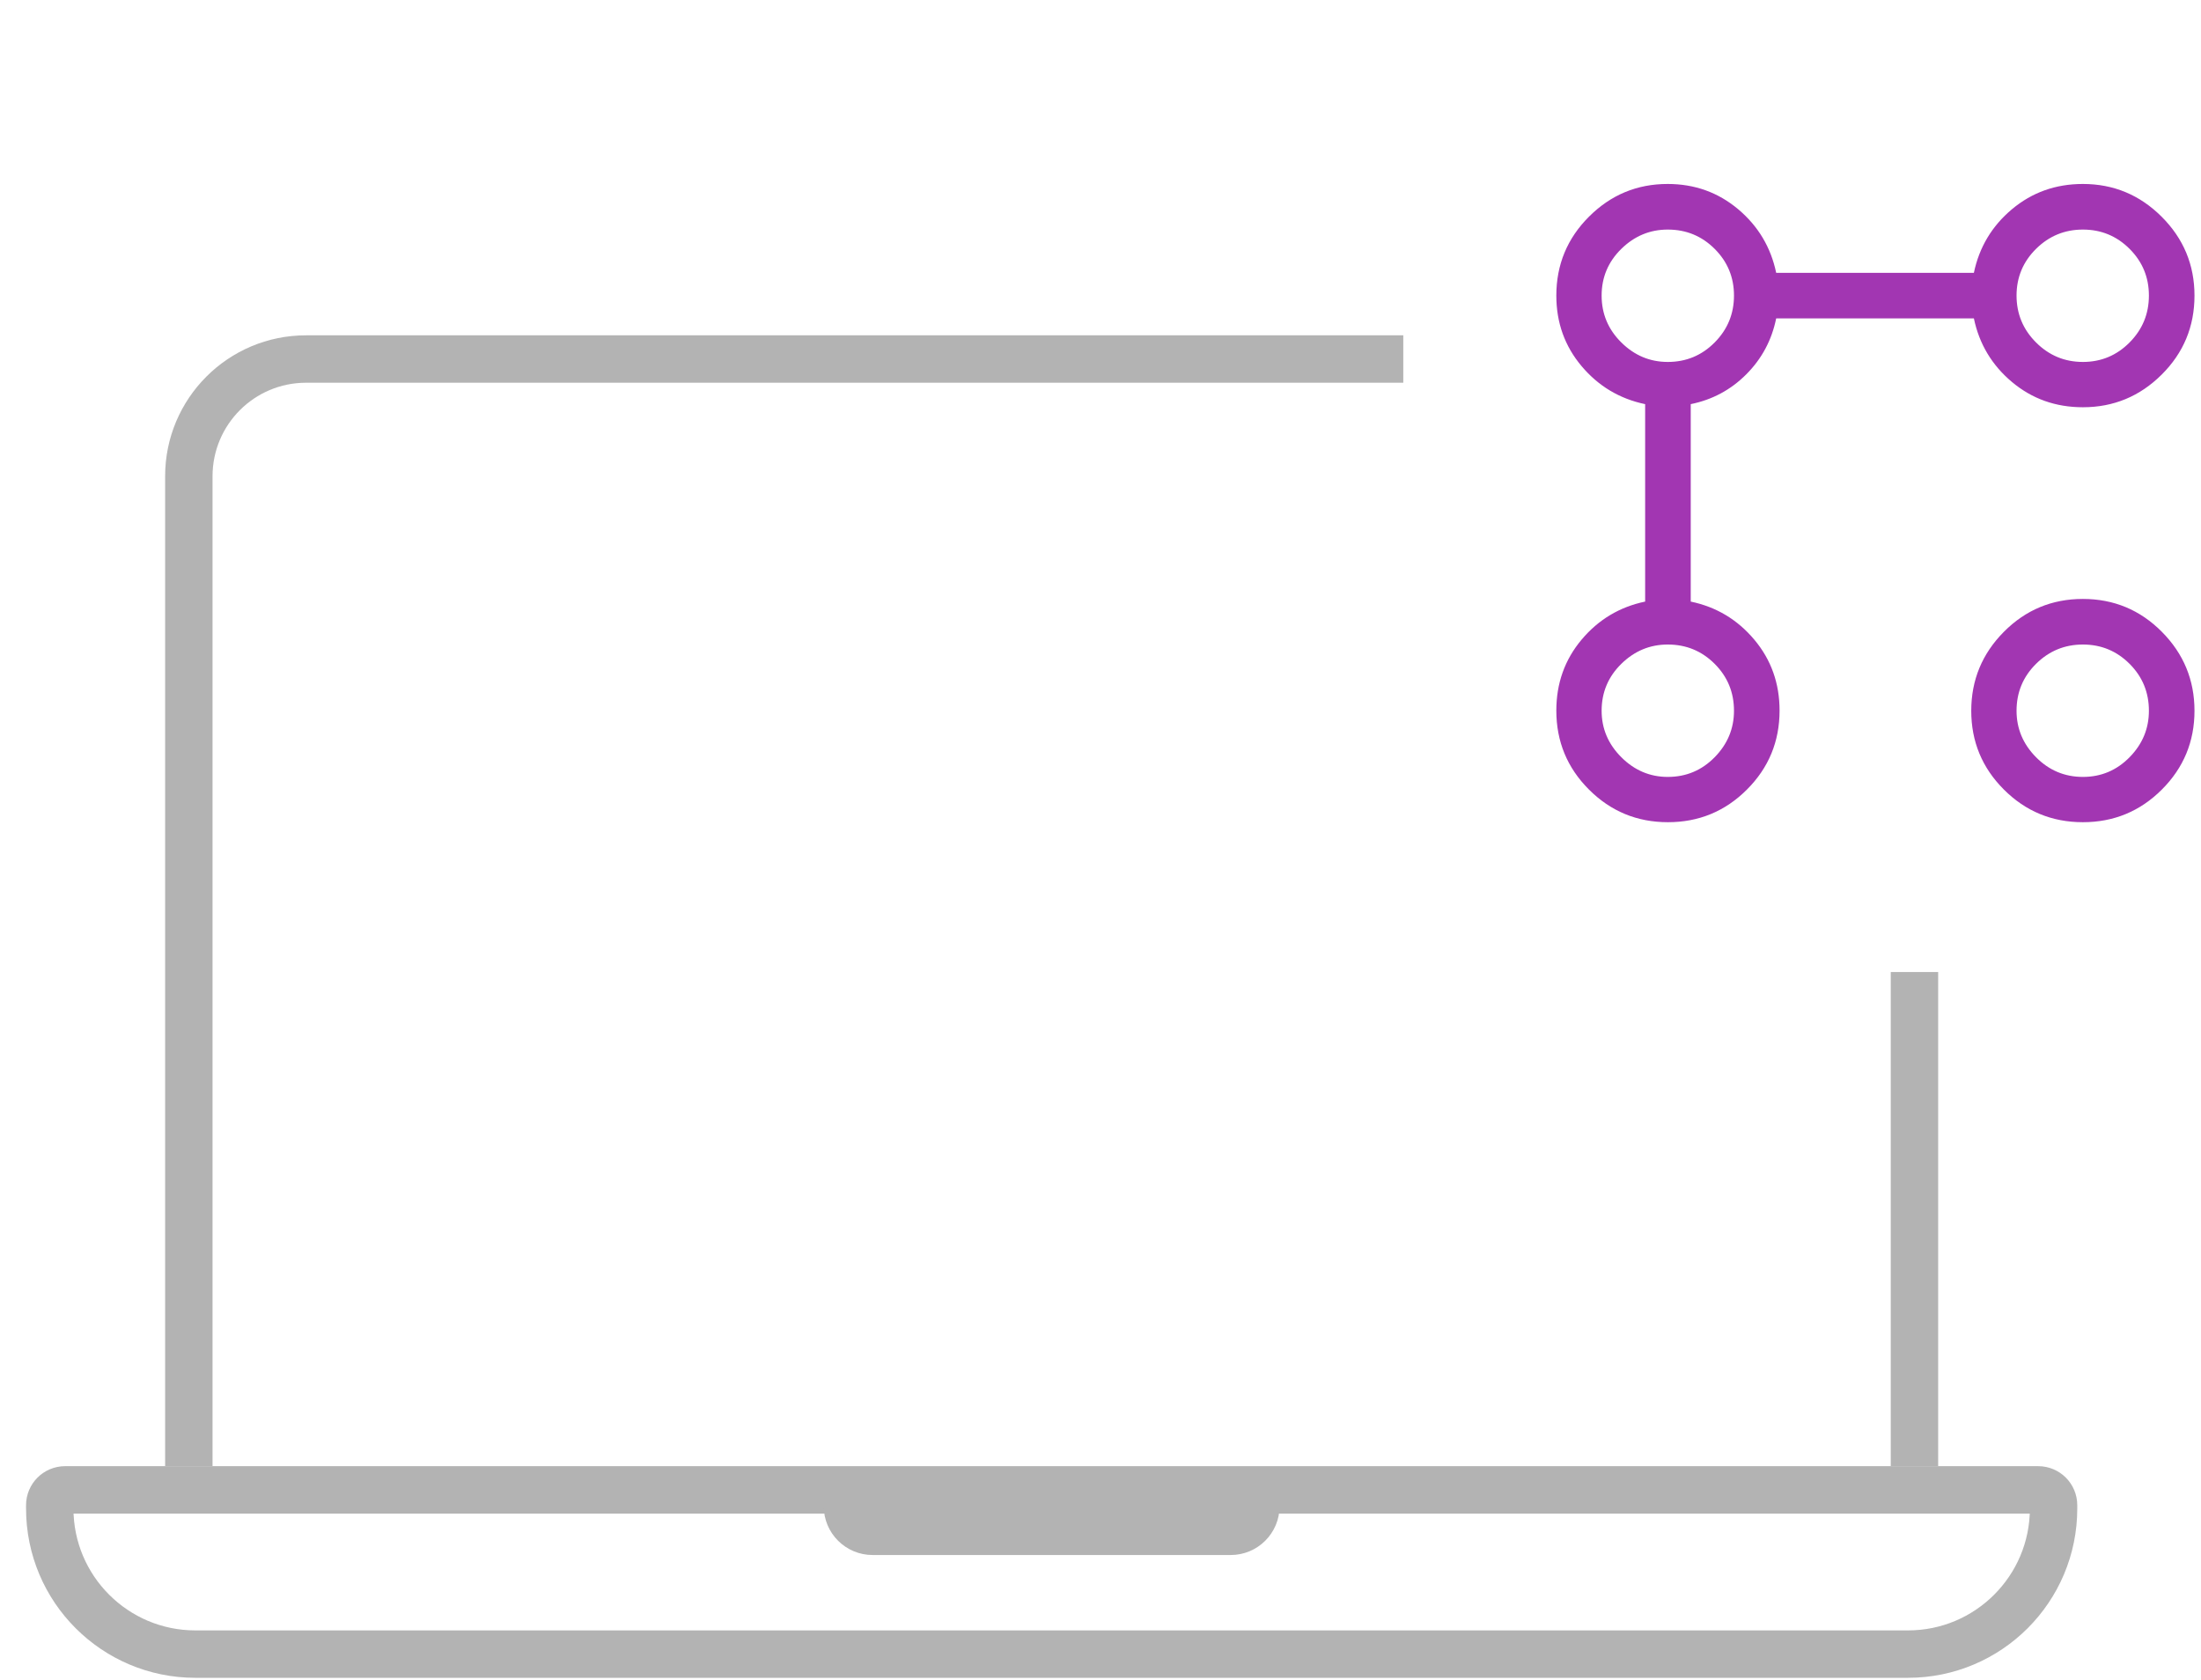
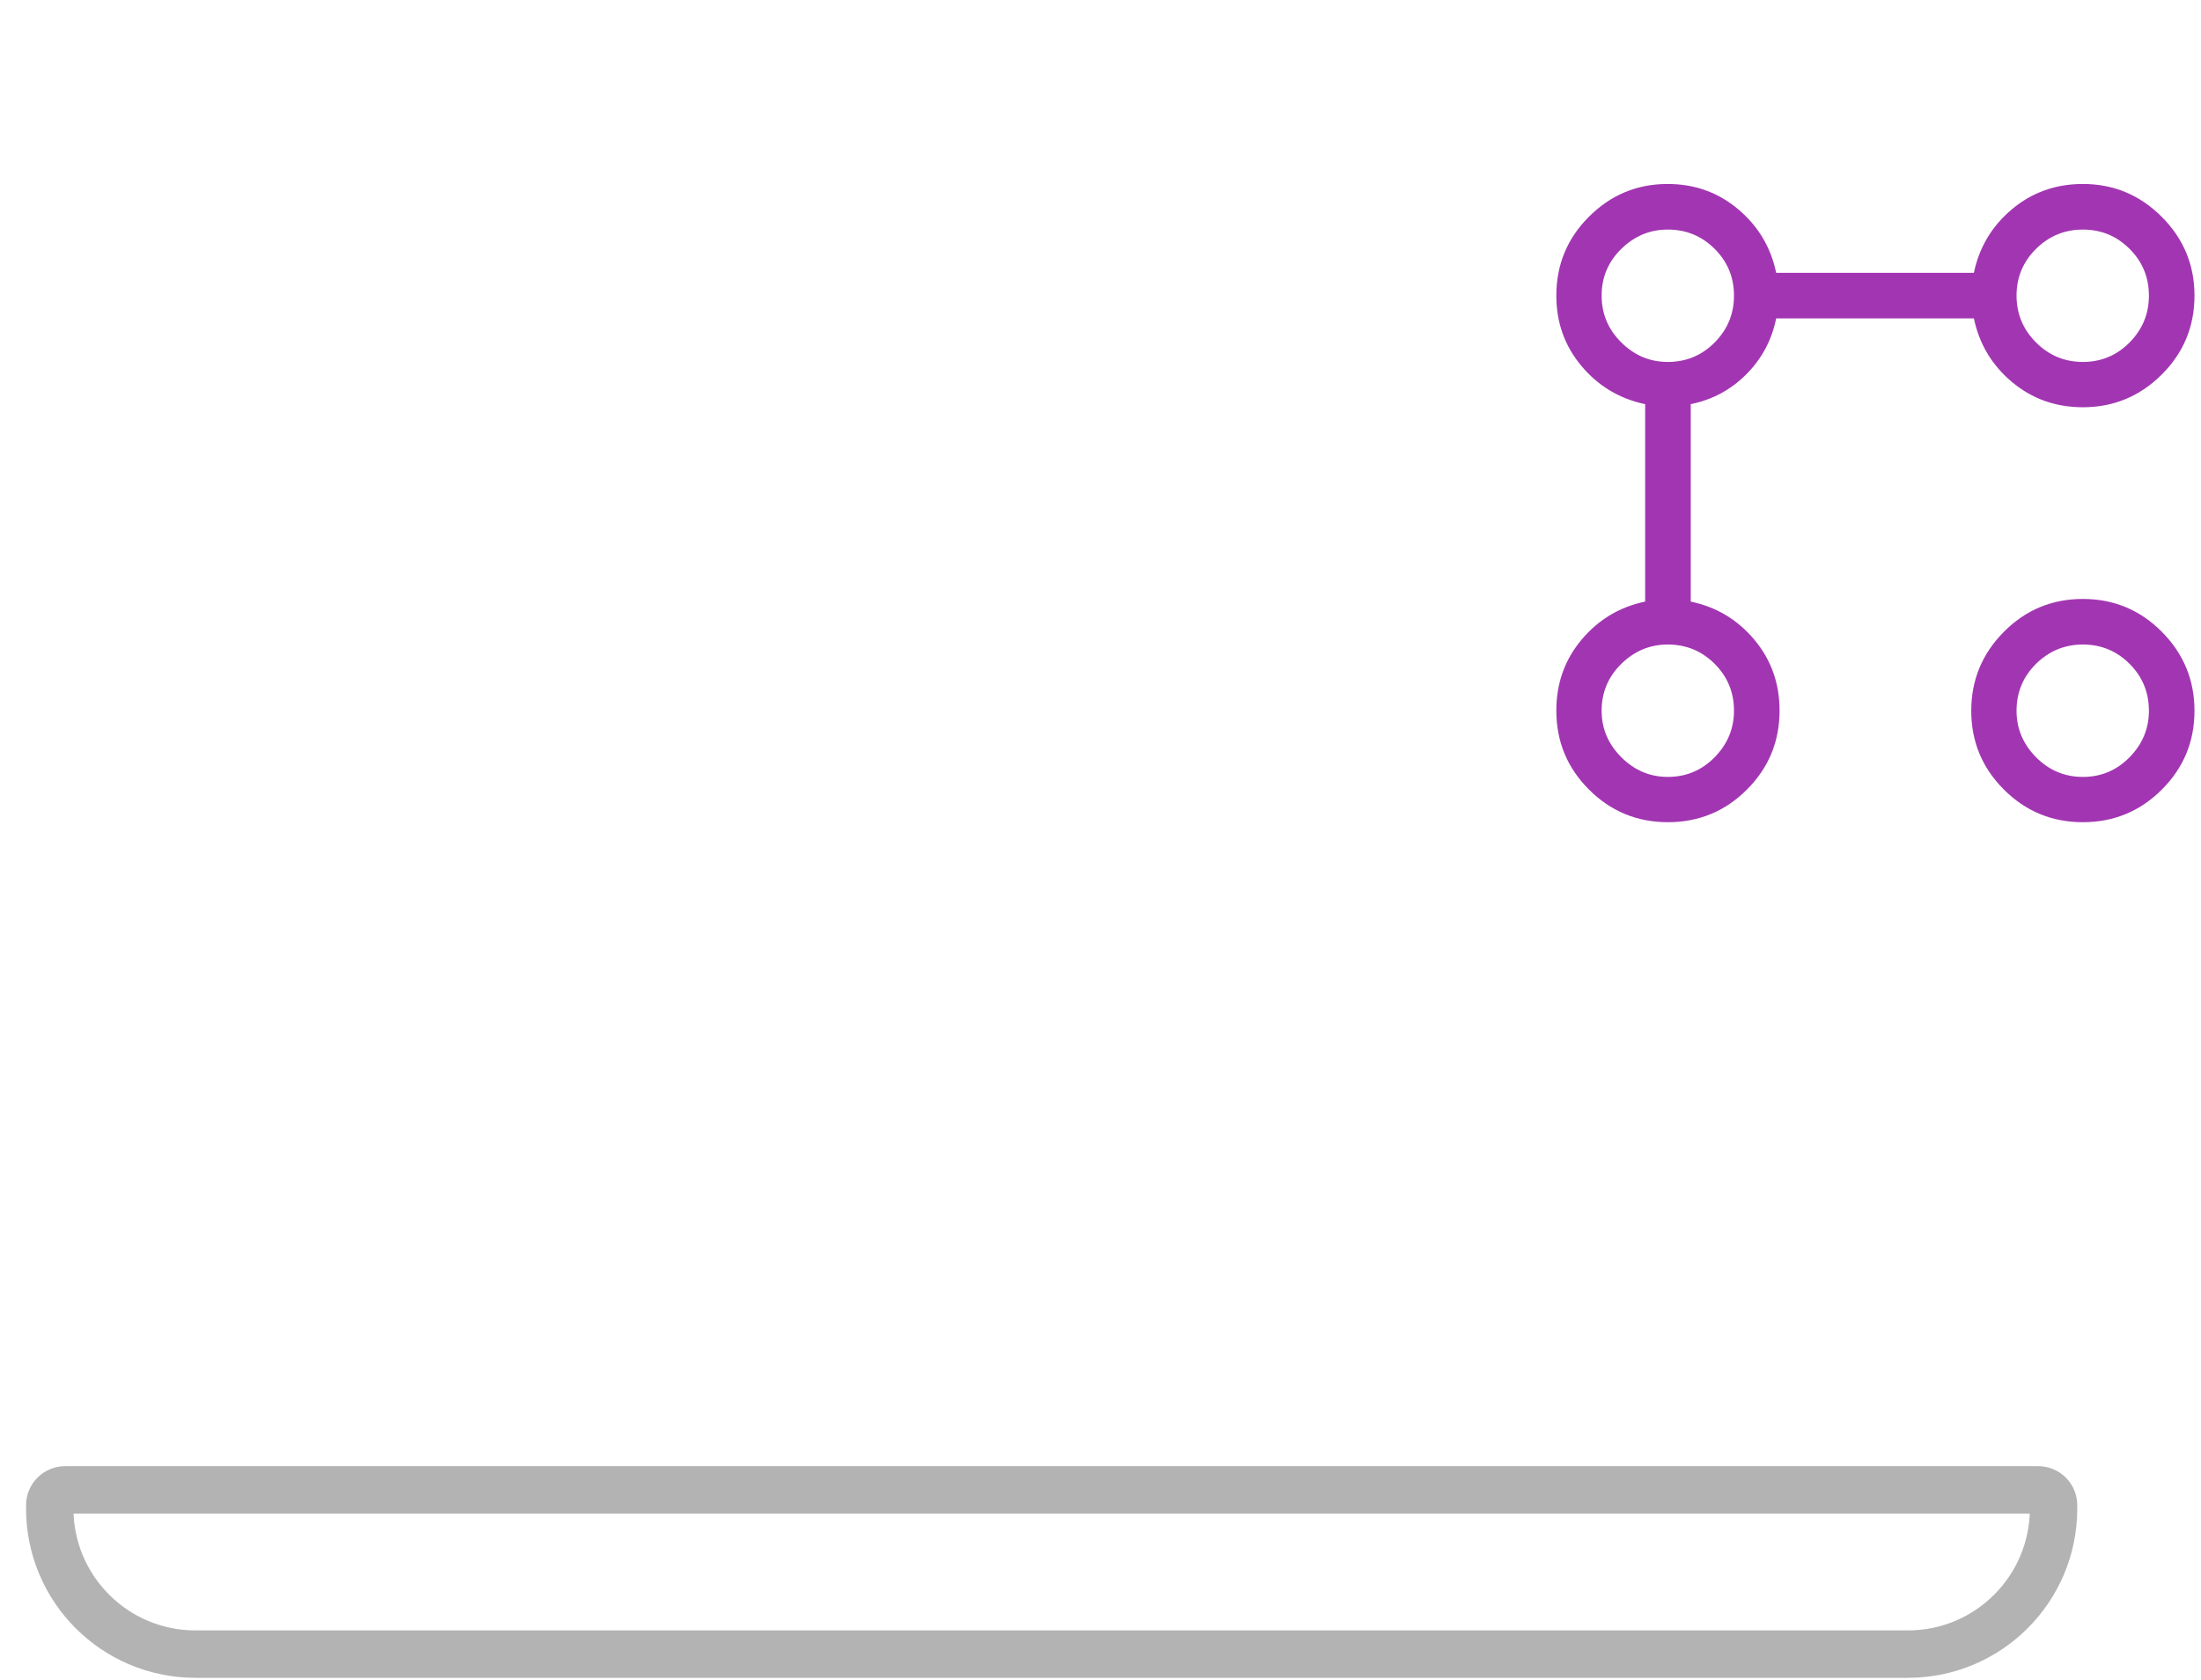
<svg xmlns="http://www.w3.org/2000/svg" width="169" height="129" viewBox="0 0 169 129" fill="none">
-   <path d="M107.749 29.384H23.499C19.534 29.384 16.319 32.599 16.319 36.564V112.564H12.679V36.564C12.679 30.588 17.523 25.744 23.499 25.744H107.749V29.384ZM148.819 112.564H145.179V74.624H148.819V112.564Z" fill="#B3B3B3" />
  <path d="M5 114.384H156.5C157.152 114.384 157.68 114.912 157.68 115.563V115.813C157.68 121.988 152.675 126.993 146.5 126.993H15C8.825 126.993 3.82 121.988 3.82 115.813V115.563C3.82 114.912 4.348 114.384 5 114.384Z" stroke="#B3B3B3" stroke-width="3.64" />
-   <path d="M63.25 115.635H98.25C98.25 117.706 96.571 119.385 94.5 119.385H67C64.929 119.385 63.25 117.706 63.25 115.635Z" fill="#B3B3B3" />
  <mask id="mask0_15067_130578" style="mask-type:alpha" maskUnits="userSpaceOnUse" x="116" y="10" width="56" height="57">
    <rect x="116" y="10.624" width="56" height="56" fill="#D9D9D9" />
  </mask>
  <g mask="url(#mask0_15067_130578)">
    <path d="M159.93 31.266C157.84 31.266 156.025 30.619 154.485 29.327C152.945 28.035 151.971 26.407 151.561 24.445H136.381C136.043 26.108 135.281 27.537 134.094 28.73C132.908 29.924 131.484 30.69 129.82 31.028V46.186C131.783 46.595 133.41 47.57 134.702 49.11C135.995 50.65 136.641 52.464 136.641 54.554C136.641 56.926 135.806 58.948 134.135 60.618C132.464 62.289 130.443 63.124 128.07 63.124C125.698 63.124 123.677 62.289 122.006 60.618C120.335 58.948 119.5 56.926 119.5 54.554C119.5 52.464 120.146 50.65 121.438 49.11C122.731 47.57 124.358 46.595 126.32 46.186V31.028C124.358 30.618 122.731 29.645 121.438 28.109C120.146 26.573 119.5 24.768 119.5 22.695C119.5 20.323 120.337 18.301 122.011 16.631C123.685 14.96 125.697 14.124 128.048 14.124C130.121 14.124 131.926 14.771 133.462 16.063C134.998 17.355 135.971 18.983 136.381 20.945H151.561C151.971 18.983 152.945 17.355 154.485 16.063C156.025 14.771 157.84 14.124 159.93 14.124C162.286 14.124 164.304 14.964 165.982 16.642C167.661 18.321 168.5 20.338 168.5 22.695C168.5 25.067 167.661 27.088 165.982 28.759C164.304 30.43 162.286 31.266 159.93 31.266ZM128.056 59.647C129.469 59.647 130.669 59.143 131.658 58.135C132.647 57.127 133.141 55.938 133.141 54.568C133.141 53.156 132.647 51.955 131.658 50.967C130.669 49.978 129.469 49.483 128.056 49.483C126.687 49.483 125.498 49.978 124.49 50.967C123.482 51.955 122.978 53.156 122.978 54.568C122.978 55.938 123.482 57.127 124.49 58.135C125.498 59.143 126.687 59.647 128.056 59.647ZM128.056 27.788C129.469 27.788 130.669 27.289 131.658 26.291C132.647 25.293 133.141 24.094 133.141 22.692C133.141 21.291 132.647 20.096 131.658 19.107C130.669 18.119 129.469 17.625 128.056 17.625C126.687 17.625 125.498 18.119 124.49 19.107C123.482 20.096 122.978 21.291 122.978 22.692C122.978 24.094 123.482 25.293 124.49 26.291C125.498 27.289 126.687 27.788 128.056 27.788ZM159.93 63.124C157.557 63.124 155.536 62.289 153.865 60.618C152.194 58.948 151.359 56.932 151.359 54.571C151.359 52.209 152.194 50.188 153.865 48.506C155.536 46.824 157.557 45.983 159.93 45.983C162.302 45.983 164.323 46.824 165.994 48.506C167.665 50.188 168.5 52.209 168.5 54.571C168.5 56.932 167.665 58.948 165.994 60.618C164.323 62.289 162.302 63.124 159.93 63.124ZM159.932 59.647C161.333 59.647 162.528 59.143 163.517 58.135C164.506 57.127 165 55.938 165 54.568C165 53.156 164.506 51.955 163.517 50.967C162.528 49.978 161.333 49.483 159.932 49.483C158.531 49.483 157.331 49.978 156.333 50.967C155.336 51.955 154.837 53.156 154.837 54.568C154.837 55.938 155.336 57.127 156.333 58.135C157.331 59.143 158.531 59.647 159.932 59.647ZM159.932 27.788C161.333 27.788 162.528 27.289 163.517 26.291C164.506 25.293 165 24.094 165 22.692C165 21.291 164.506 20.096 163.517 19.107C162.528 18.119 161.333 17.625 159.932 17.625C158.531 17.625 157.331 18.119 156.333 19.107C155.336 20.096 154.837 21.291 154.837 22.692C154.837 24.094 155.336 25.293 156.333 26.291C157.331 27.289 158.531 27.788 159.932 27.788Z" fill="#A236B2" />
  </g>
</svg>